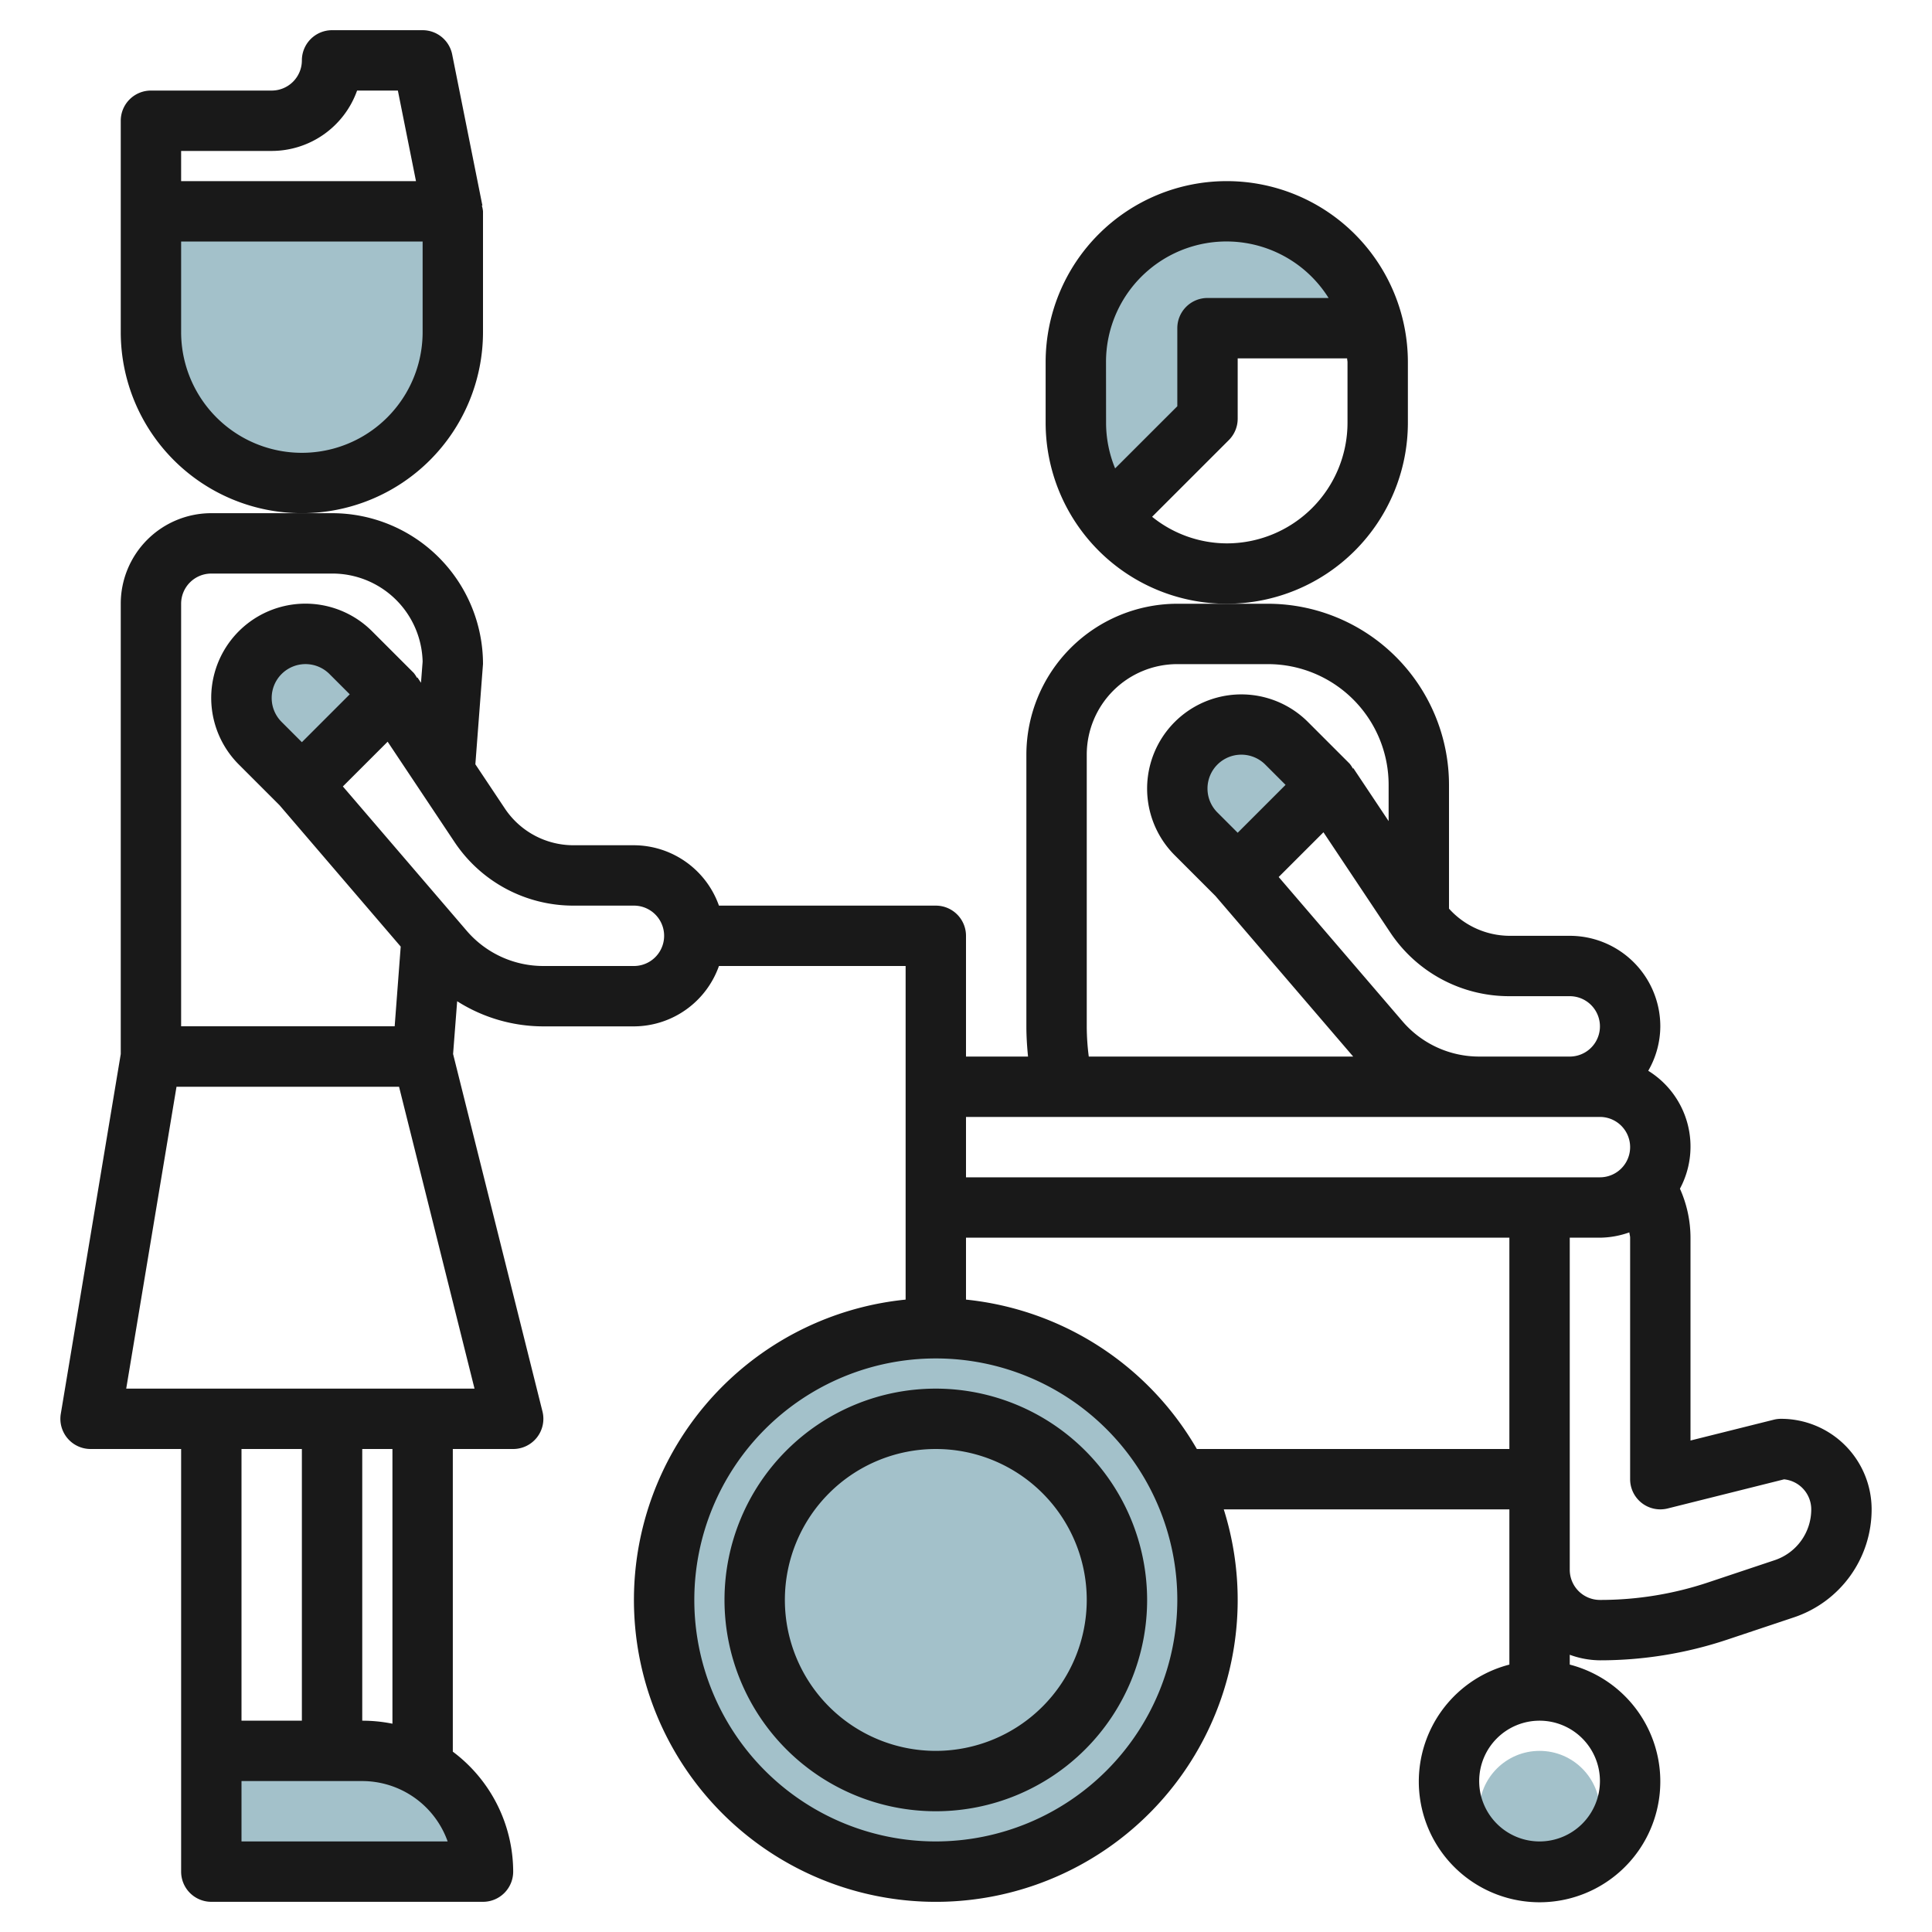
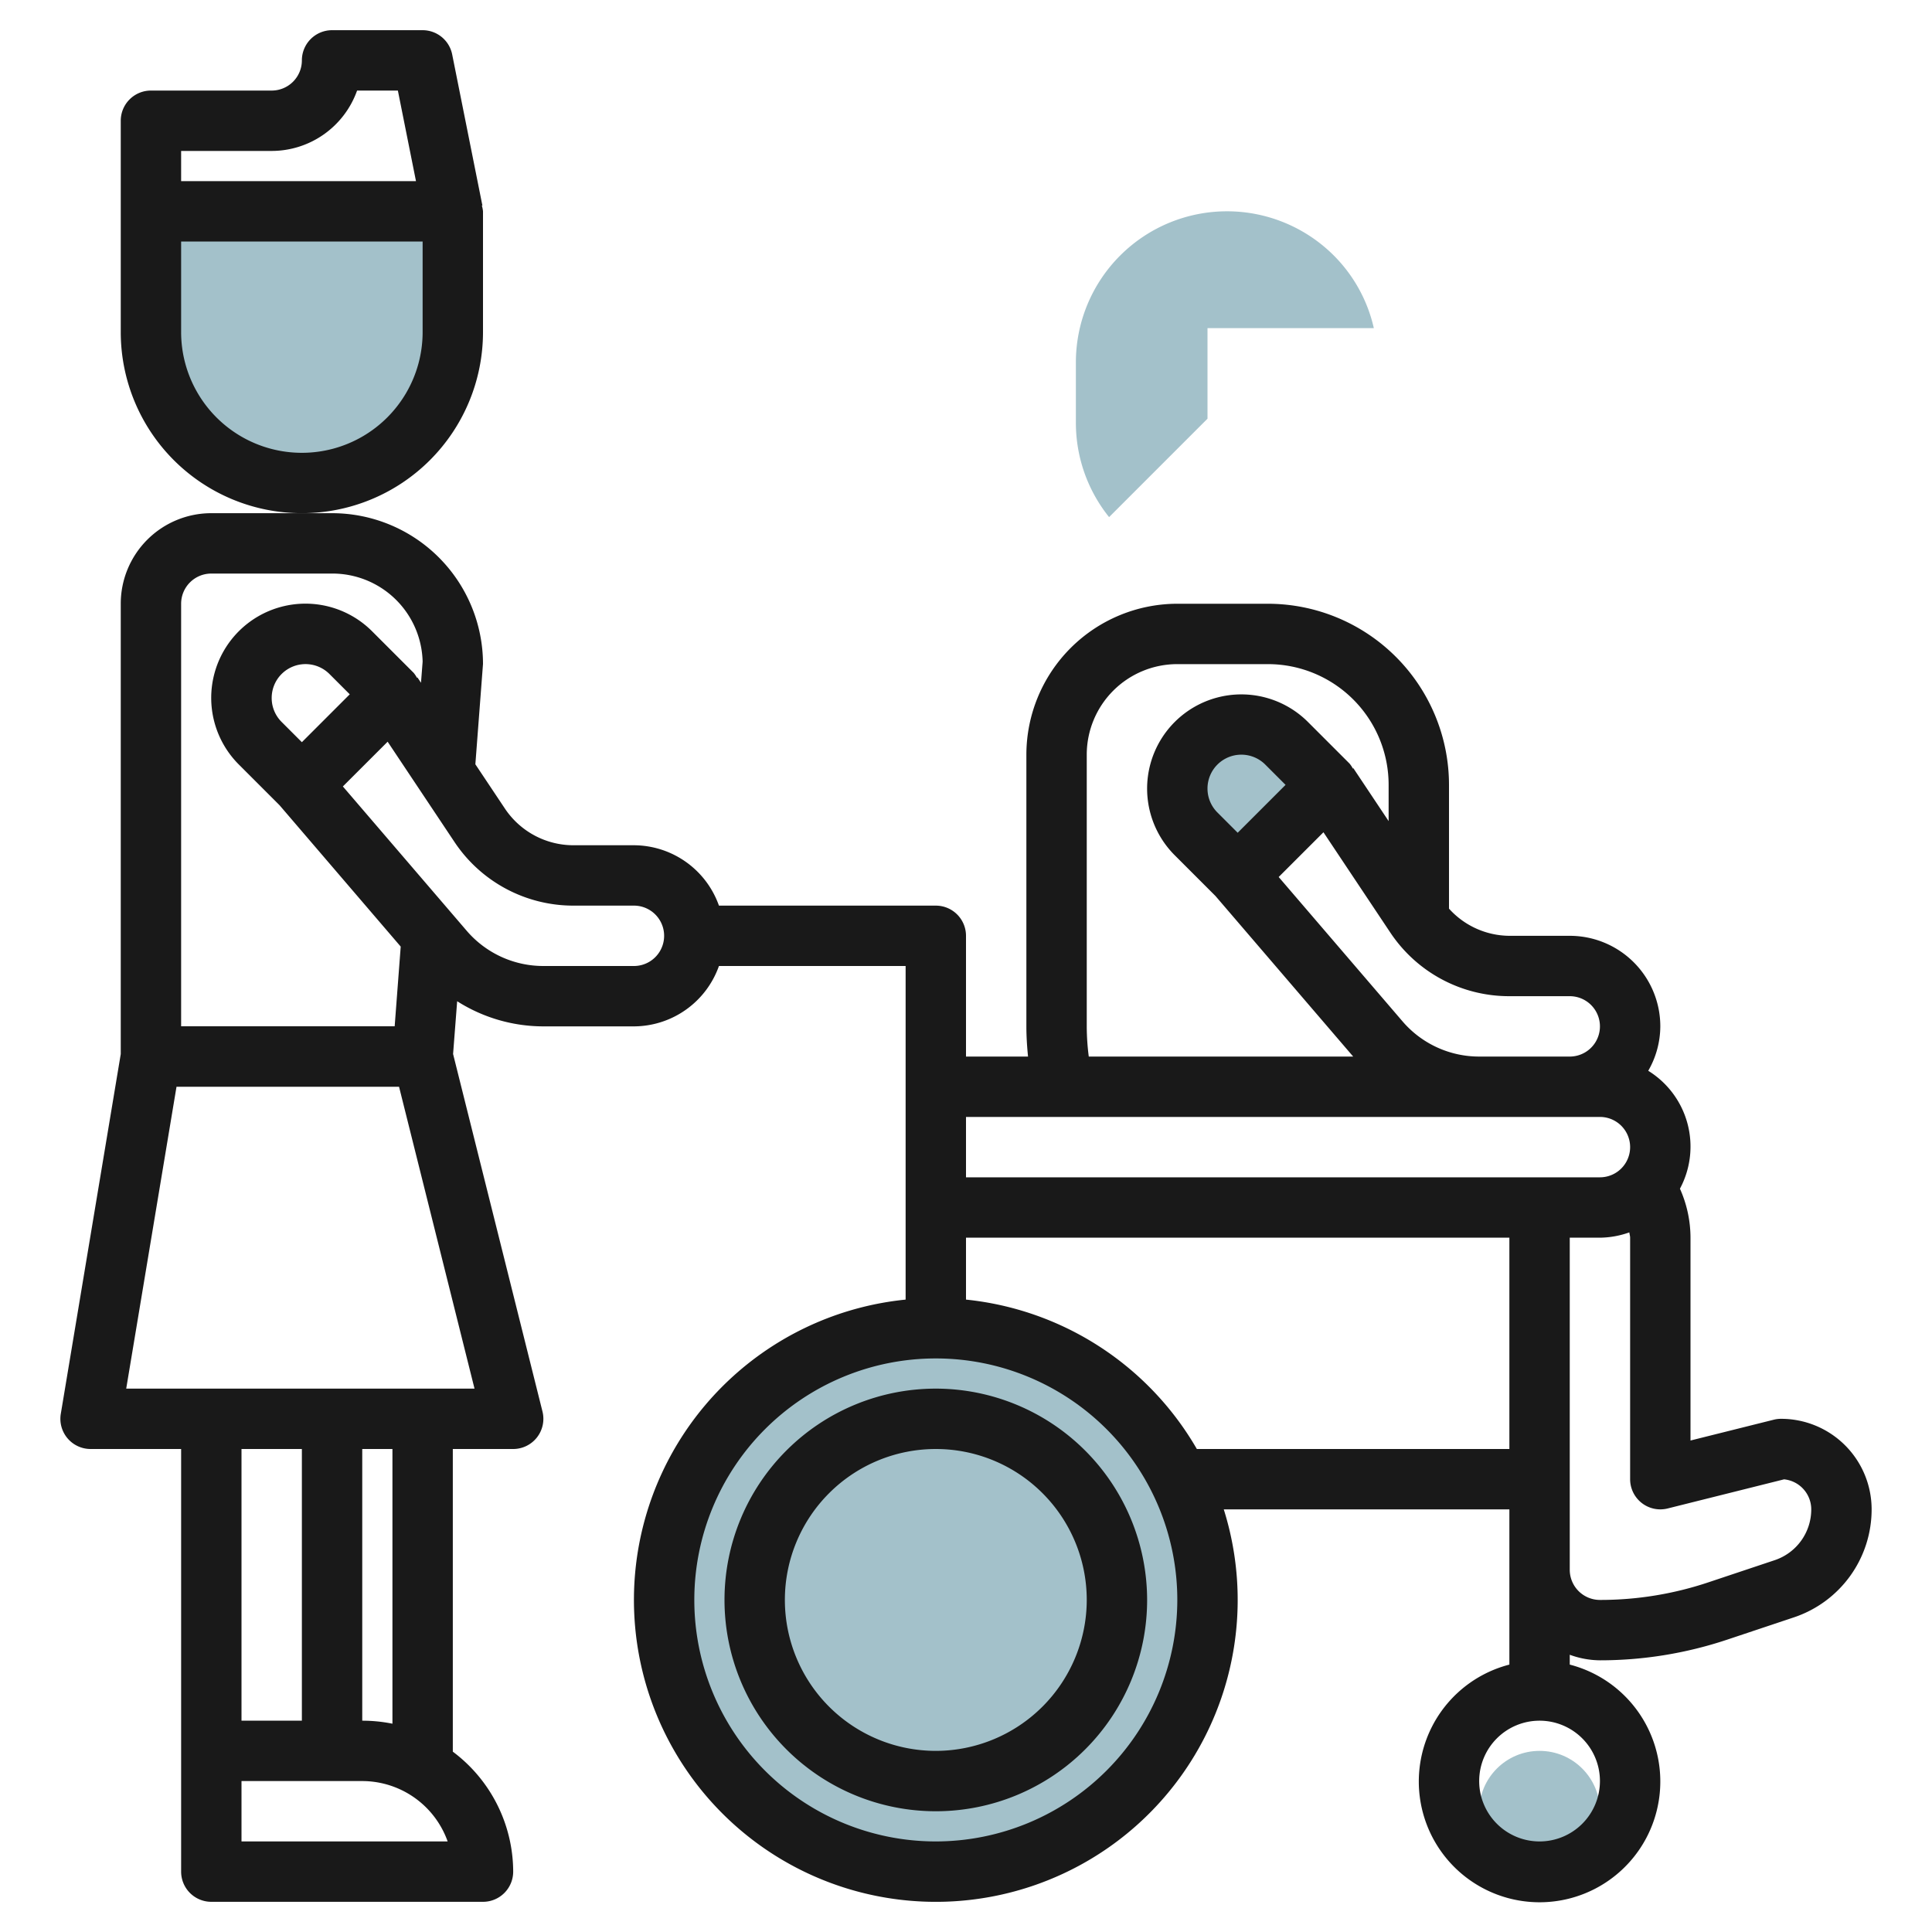
<svg xmlns="http://www.w3.org/2000/svg" id="Layer_3" height="512" viewBox="0 0 64 64" width="512" data-name="Layer 3">
  <g fill="#a3c1ca">
    <path d="m45.51 10.87h-5.51v3l-3.26 3.26a4.987 4.987 0 0 1 -1.1-3.13v-2a5.006 5.006 0 0 1 8.54-3.54 4.949 4.949 0 0 1 1.33 2.41z" />
    <path d="m15 7v4a5 5 0 0 1 -5 5 5 5 0 0 1 -5-5v-4z" />
-     <path d="m10 26 3-3-1.379-1.379a2.12 2.12 0 0 0 -1.5-.621 2.122 2.122 0 0 0 -2.121 2.121 2.12 2.12 0 0 0 .621 1.5z" />
-     <path d="m7 58v4h9a4 4 0 0 0 -4-4z" />
    <path d="m41 29 3-3-1.379-1.379a2.12 2.12 0 0 0 -1.5-.621 2.122 2.122 0 0 0 -2.121 2.121 2.12 2.12 0 0 0 .621 1.5z" />
    <circle cx="31" cy="53" r="9" />
    <circle cx="51" cy="60" r="2" />
  </g>
  <path d="m16 11v-4a.948.948 0 0 0 -.039-.192h.019l-1-5a1 1 0 0 0 -.98-.808h-3a1 1 0 0 0 -1 1 1 1 0 0 1 -1 1h-4a1 1 0 0 0 -1 1v7a6 6 0 0 0 12 0zm-7-6a3.006 3.006 0 0 0 2.829-2h1.351l.6 3h-7.78v-1zm5 6a4 4 0 0 1 -8 0v-3h8z" fill="#191919" />
  <path d="m3 48h3v14a1 1 0 0 0 1 1h9a1 1 0 0 0 1-1 4.977 4.977 0 0 0 -2-3.974v-10.026h2a1 1 0 0 0 .97-1.243l-2.961-11.842.135-1.748a5.333 5.333 0 0 0 2.856.833h3a3 3 0 0 0 2.816-2h6.184v11.051a10 10 0 1 0 10.539 6.949h9.461v2 3.142a4 4 0 1 0 2 0v-.326a2.966 2.966 0 0 0 1 .184 13.293 13.293 0 0 0 4.214-.684l2.2-.735a3.769 3.769 0 0 0 2.586-3.581 3 3 0 0 0 -3-3 1 1 0 0 0 -.243.03l-2.757.689v-6.719a3.988 3.988 0 0 0 -.35-1.623 2.952 2.952 0 0 0 -1.05-3.906 2.967 2.967 0 0 0 .4-1.471 3 3 0 0 0 -3-3h-2a2.715 2.715 0 0 1 -2-.9v-4.1a6.006 6.006 0 0 0 -6-6h-3a5.006 5.006 0 0 0 -5 5v9c0 .334.022.668.055 1h-2.055v-4a1 1 0 0 0 -1-1h-7.184a3 3 0 0 0 -2.816-2h-2a2.731 2.731 0 0 1 -2.277-1.219l-.976-1.463.253-3.324a5 5 0 0 0 -5-4.994h-4a3 3 0 0 0 -3 3v14.917l-1.986 11.918a1 1 0 0 0 .986 1.165zm28 13a8 8 0 1 1 8-8 8.009 8.009 0 0 1 -8 8zm1-17.949v-2.051h18v7h-10.353a10.007 10.007 0 0 0 -7.647-4.949zm21 15.949a2 2 0 1 1 -2-2 2 2 0 0 1 2 2zm6.1-9.995a1 1 0 0 1 .9.995 1.773 1.773 0 0 1 -1.214 1.684l-2.2.735a11.286 11.286 0 0 1 -3.586.581 1 1 0 0 1 -1-1v-11h1a2.97 2.97 0 0 0 .974-.176c.005.059.026.116.026.176v8a1 1 0 0 0 1.243.97zm-9.1-16.005h2a1 1 0 0 1 0 2h-3a3.342 3.342 0 0 1 -2.542-1.169l-4.1-4.779 1.483-1.482 2.214 3.321a4.727 4.727 0 0 0 3.945 2.109zm-10-6.879a1.121 1.121 0 0 1 1.914-.793l.672.672-1.586 1.586-.672-.672a1.117 1.117 0 0 1 -.328-.793zm-4 7.879v-9a3 3 0 0 1 3-3h3a4 4 0 0 1 4 4v1.2l-1.168-1.752-.016.011a1.029 1.029 0 0 0 -.109-.163l-1.379-1.379a3.121 3.121 0 0 0 -4.414 4.414l1.35 1.35 4.562 5.319h-8.759a7.947 7.947 0 0 1 -.067-1zm17 3a1 1 0 0 1 0 2h-21v-2zm-43 11v9h-2v-9zm-2 13v-2h4a3.006 3.006 0 0 1 2.829 2zm5-3.9a5 5 0 0 0 -1-.1v-9h1zm6-27.1h2a1 1 0 0 1 0 2h-3a3.342 3.342 0 0 1 -2.542-1.169l-4.1-4.779 1.483-1.482 2.214 3.321a4.727 4.727 0 0 0 3.945 2.109zm-10-6.879a1.121 1.121 0 0 1 1.914-.793l.672.672-1.586 1.586-.672-.672a1.117 1.117 0 0 1 -.328-.793zm-2-4.121h4a2.989 2.989 0 0 1 3 2.917l-.054.7-.117-.175-.016.011a1.029 1.029 0 0 0 -.109-.163l-1.379-1.379a3.121 3.121 0 0 0 -4.414 4.414l1.35 1.35 4.013 4.682-.2 2.64h-7.074v-13.997a1 1 0 0 1 1-1zm-1.153 17h7.372l2.5 10h-11.538z" fill="#191919" />
  <path d="m31 46a7 7 0 1 0 7 7 7.008 7.008 0 0 0 -7-7zm0 12a5 5 0 1 1 5-5 5.006 5.006 0 0 1 -5 5z" fill="#191919" />
-   <path d="m46.638 14v-2a6 6 0 0 0 -12 0v2a6 6 0 0 0 12 0zm-10-2a3.991 3.991 0 0 1 7.373-2.129h-4.011a1 1 0 0 0 -1 1v2.586l-2.06 2.059a3.984 3.984 0 0 1 -.3-1.516zm8 2a4 4 0 0 1 -4 4 3.958 3.958 0 0 1 -2.473-.881l2.542-2.541a1 1 0 0 0 .293-.707v-2h3.625c0 .044.013.085.013.129z" fill="#191919" />
</svg>